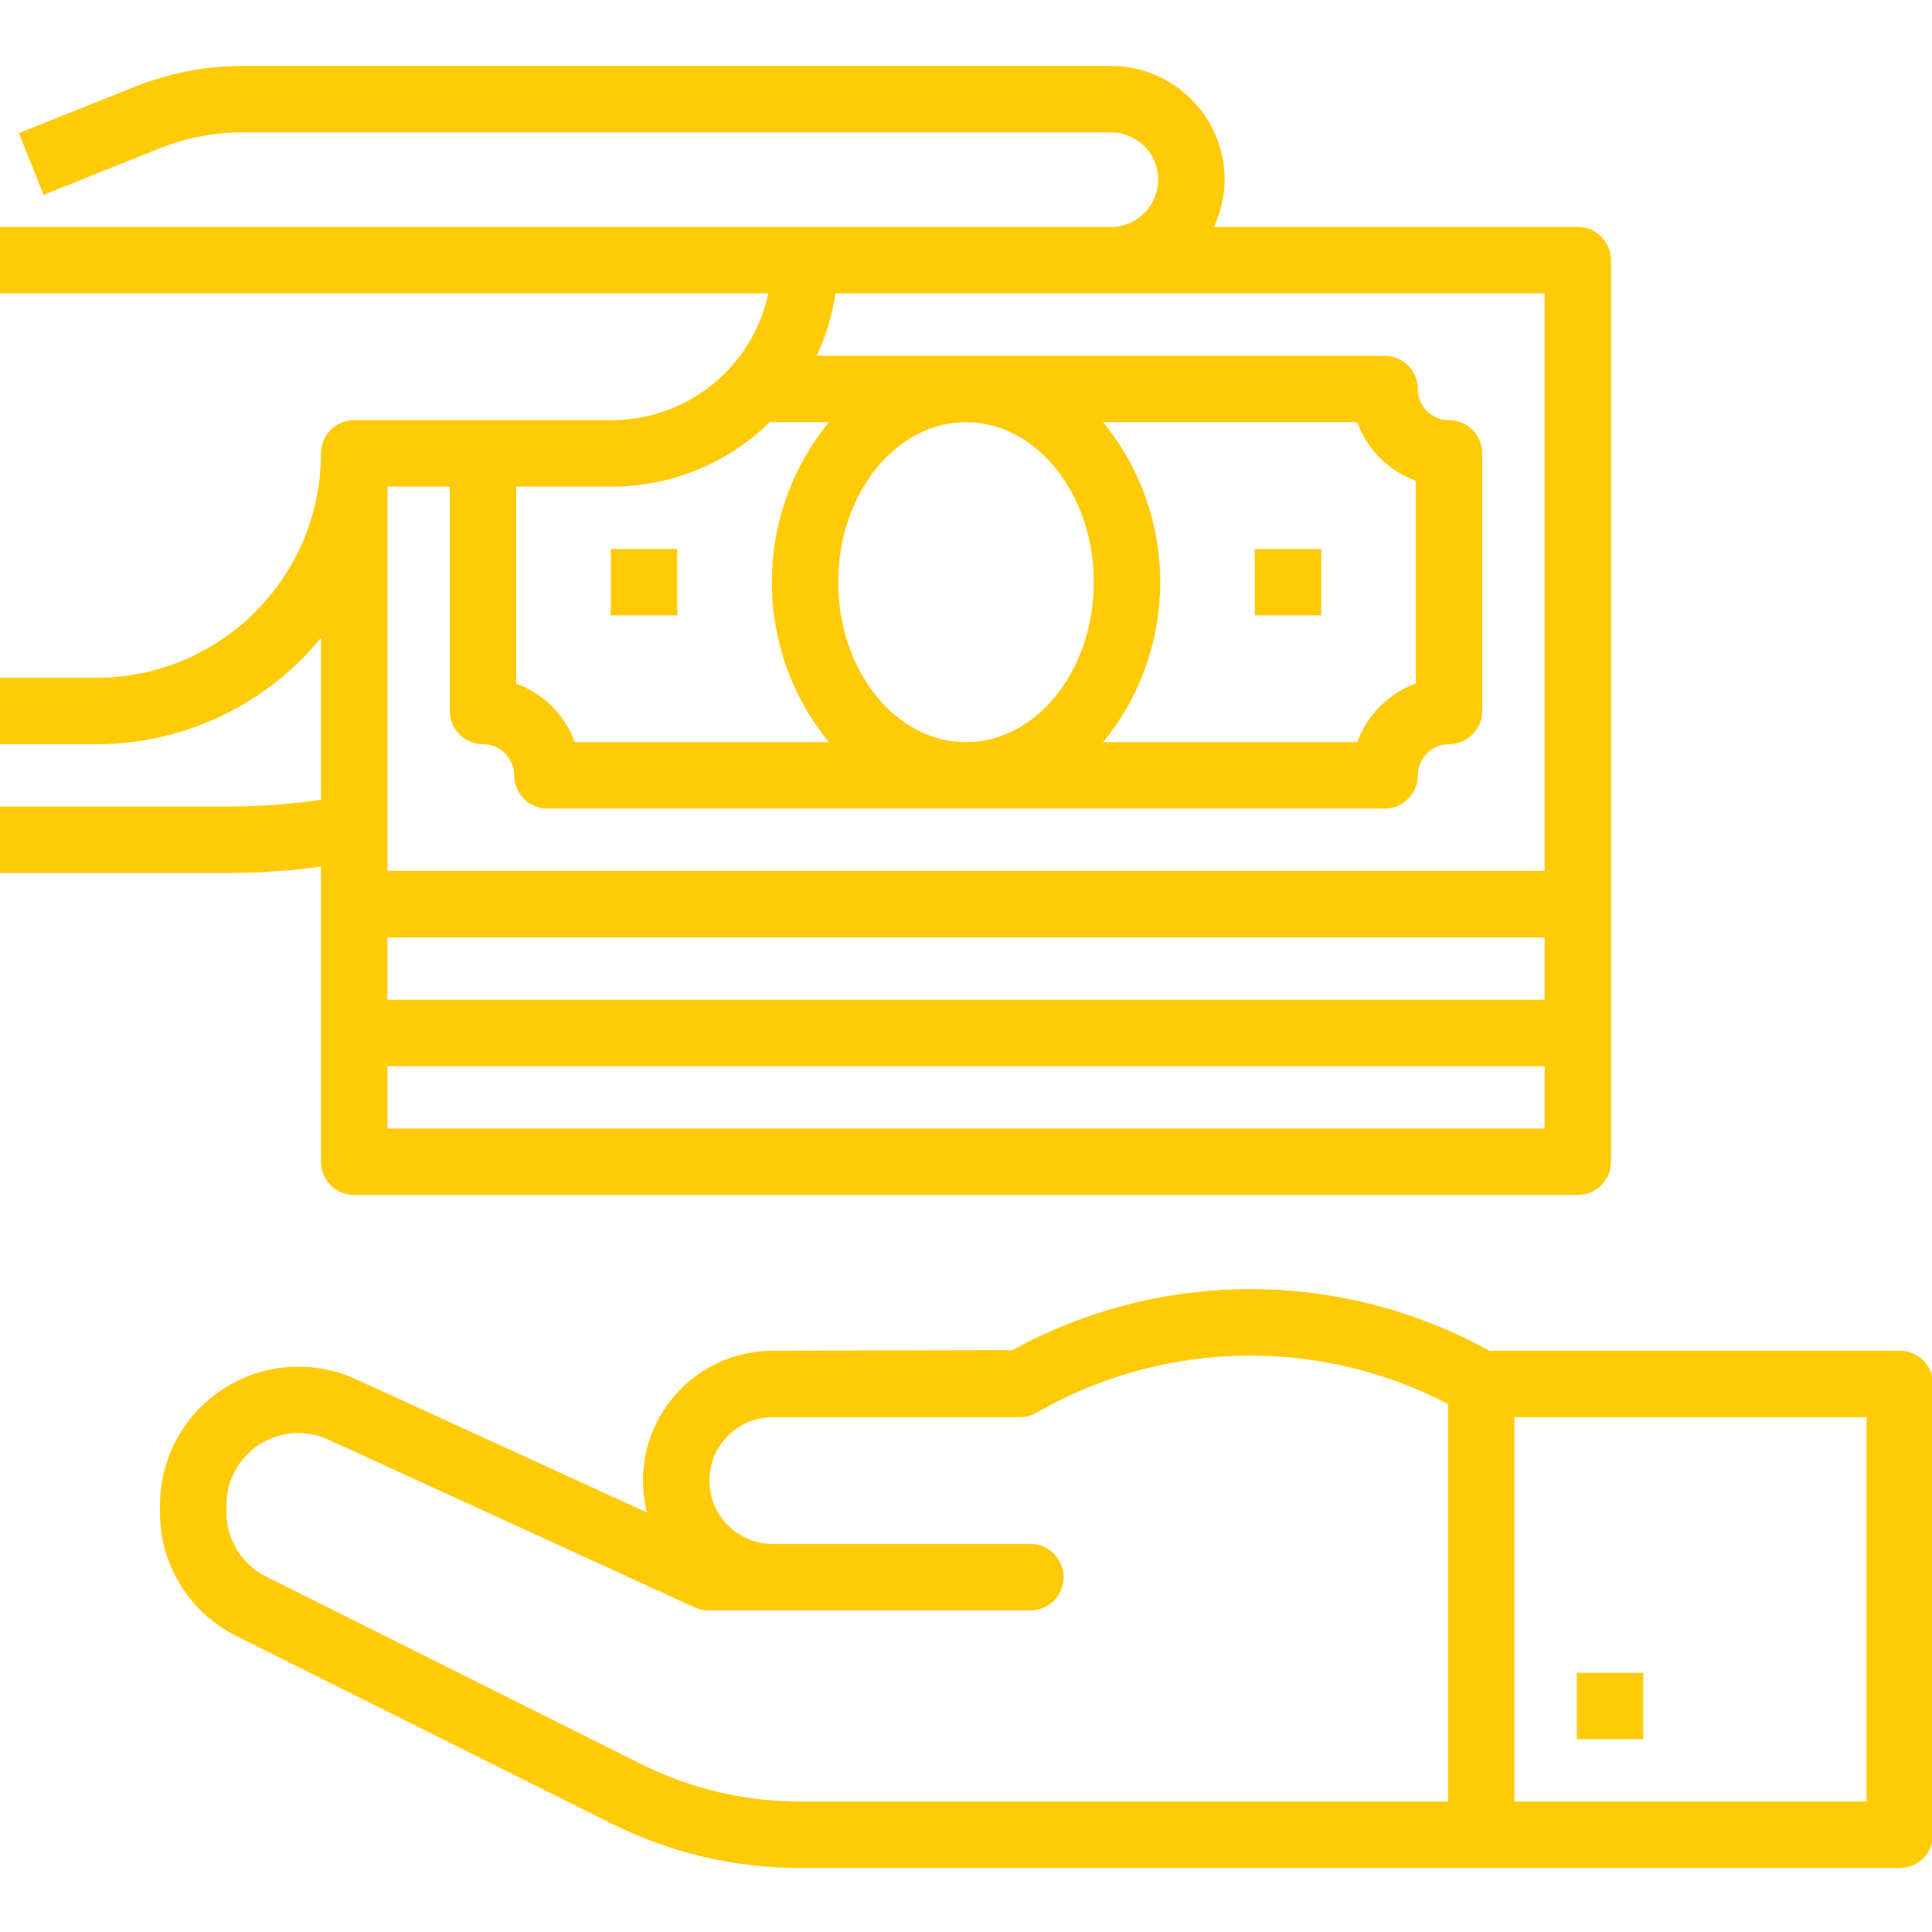
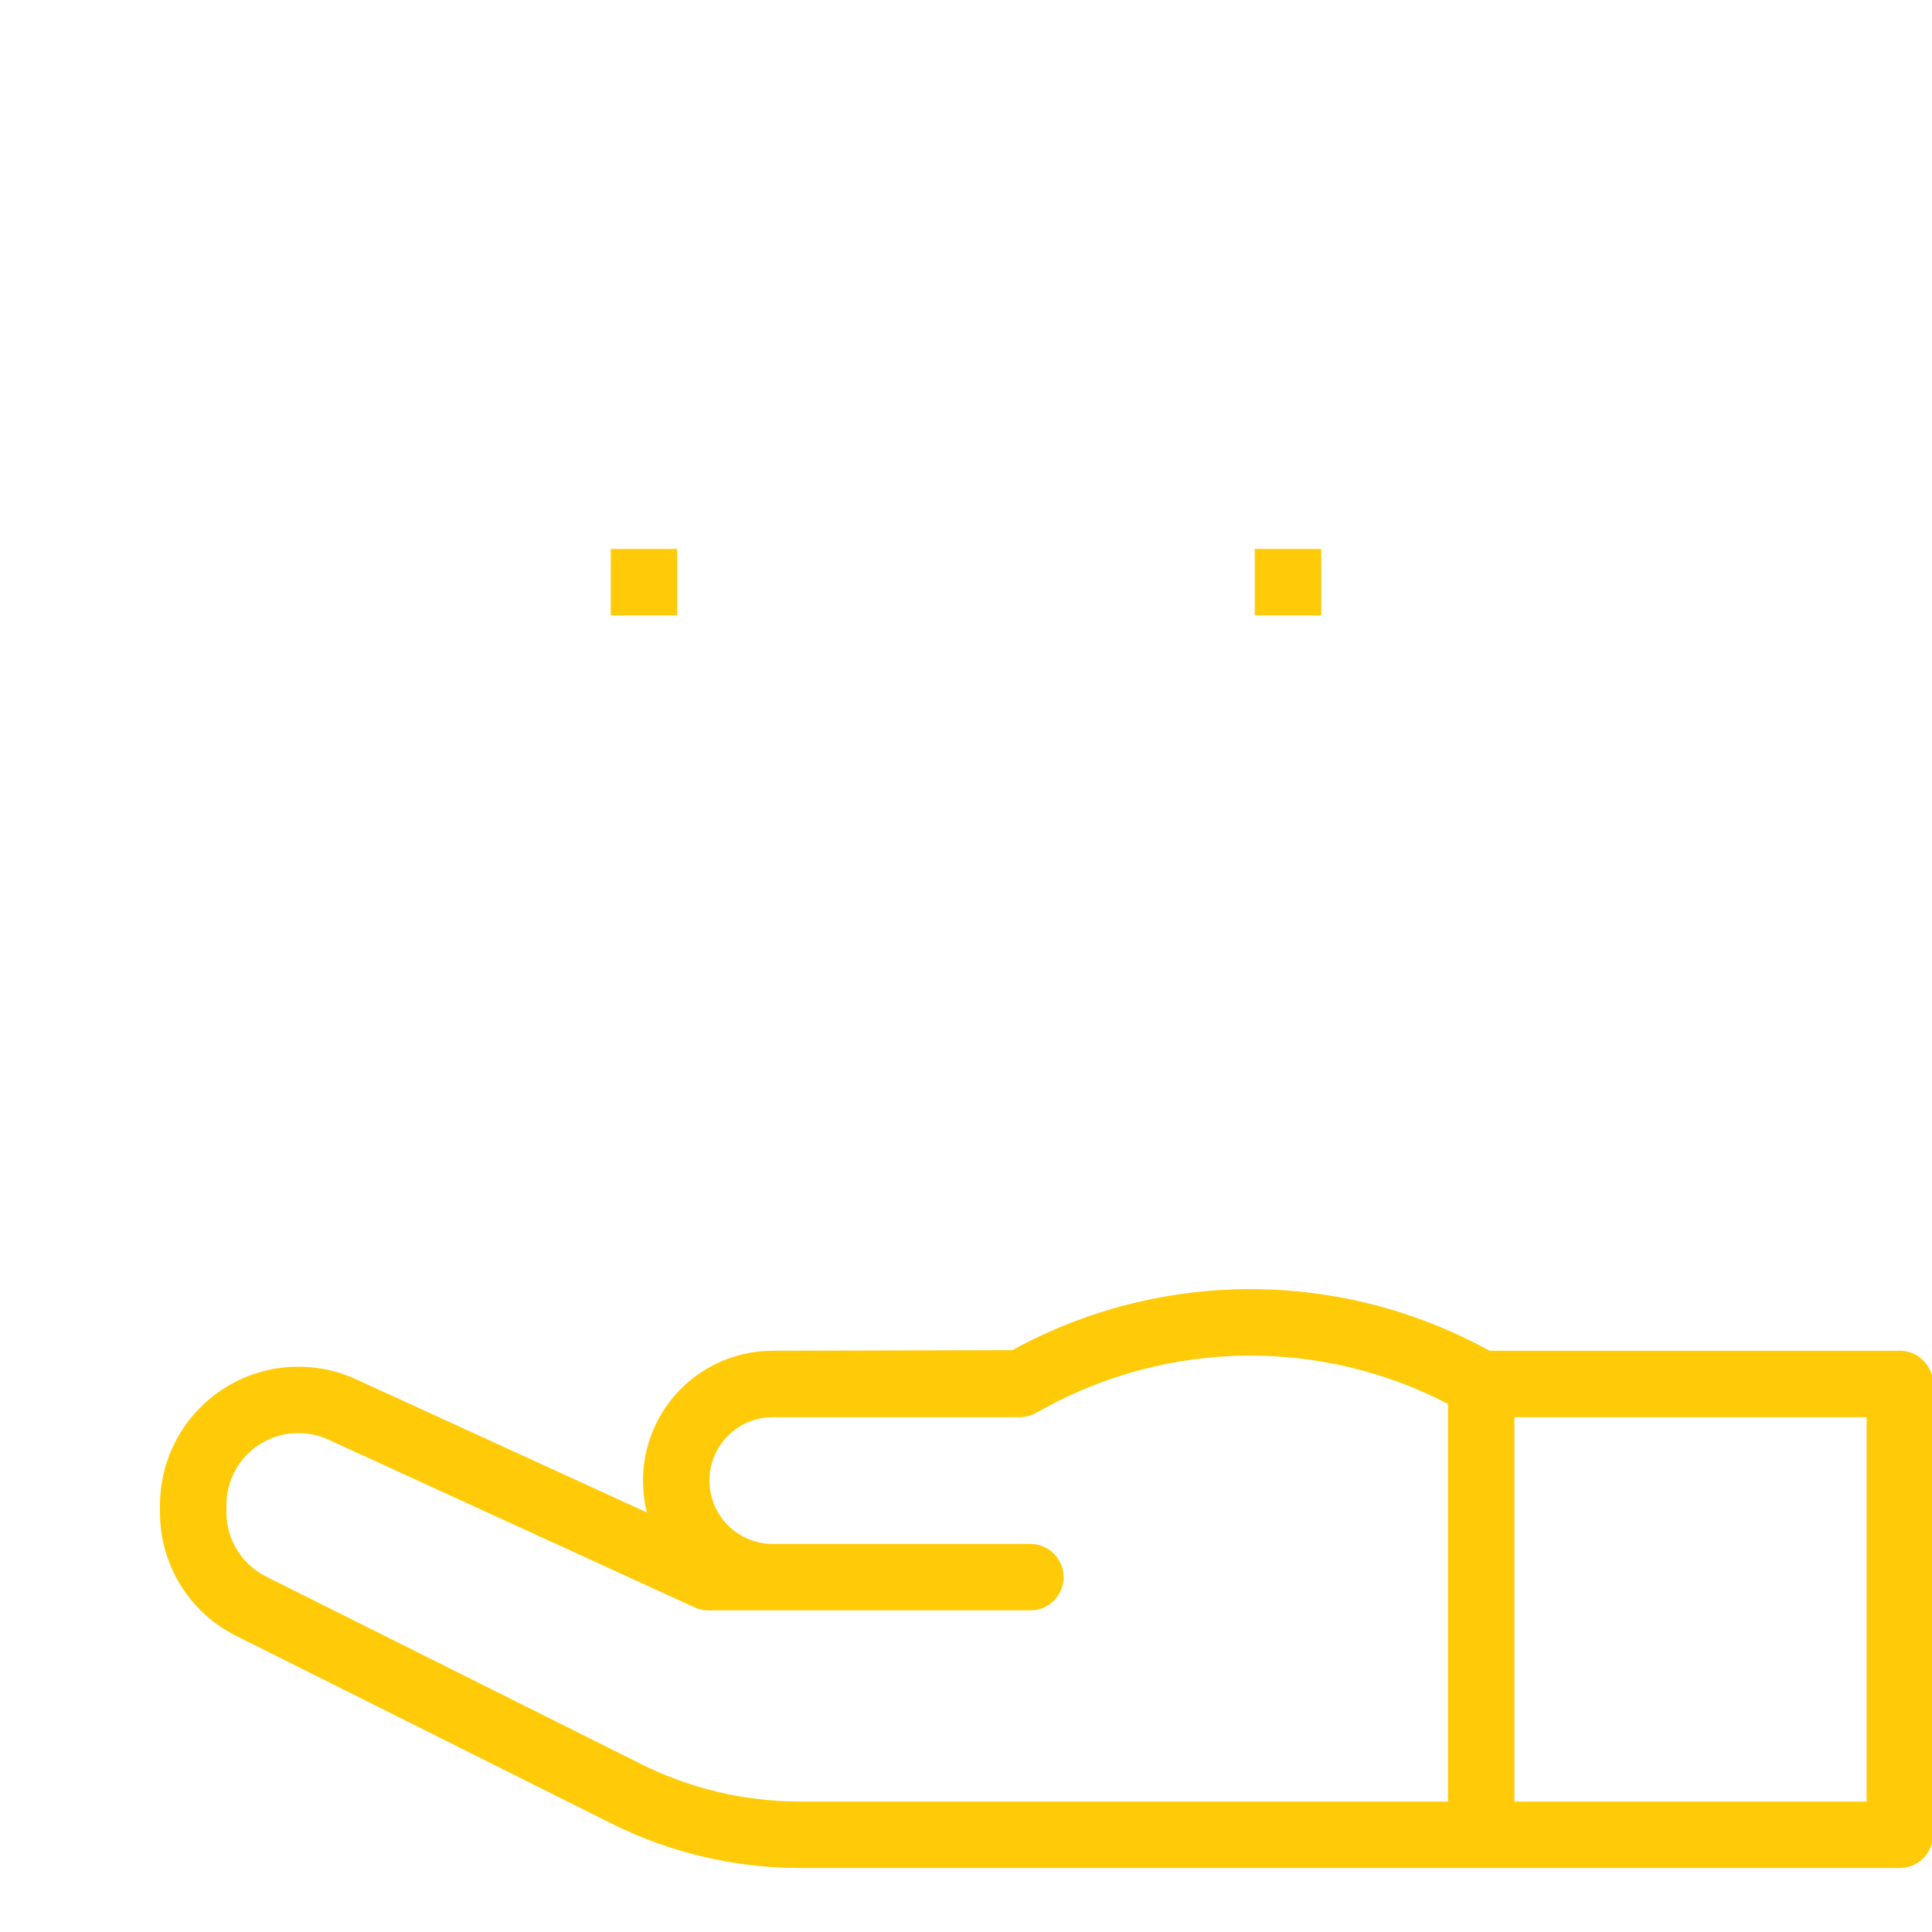
<svg xmlns="http://www.w3.org/2000/svg" height="512px" version="1.1" viewBox="0 -32 937.5 937" width="512px">
  <g id="surface1">
-     <path d="M 156.25 387.75 L 156.25 531.5 C 156.25 540.133 163.242 547.125 171.875 547.125 L 765.625 547.125 C 774.258 547.125 781.25 540.133 781.25 531.5 L 781.25 94 C 781.25 85.371 774.258 78.375 765.625 78.375 L 588.262 78.375 C 591.828 71.074 593.703 63.062 593.75 54.938 C 593.75 24.734 569.266 0.25 539.062 0.25 L 117.828 0.25 C 99.945 0.246 82.223 3.664 65.625 10.312 L 9.812 32.605 L 21.438 61.648 L 77.188 39.312 C 90.098 34.133 103.898 31.492 117.812 31.5 L 539.062 31.5 C 552.008 31.5 562.5 41.992 562.5 54.938 C 562.5 67.883 552.008 78.375 539.062 78.375 L 0 78.375 L 0 109.625 L 373.438 109.625 C 365.969 145.977 333.984 172.09 296.875 172.125 L 171.875 172.125 C 163.242 172.125 156.25 179.121 156.25 187.75 C 156.18 248.133 107.25 297.059 46.875 297.125 L 0 297.125 L 0 328.375 L 46.875 328.375 C 89.406 328.367 129.633 309.059 156.25 275.891 L 156.25 356.238 C 141.602 358.398 126.828 359.531 112.012 359.625 L 0 359.625 L 0 390.875 L 112.012 390.875 C 126.816 390.781 141.594 389.742 156.25 387.75 Z M 187.5 422.125 L 750 422.125 L 750 453.375 L 187.5 453.375 Z M 187.5 515.875 L 187.5 484.625 L 750 484.625 L 750 515.875 Z M 750 109.625 L 750 390.875 L 187.5 390.875 L 187.5 203.375 L 218.75 203.375 L 218.75 312.75 C 218.75 321.383 225.742 328.375 234.375 328.375 C 243.008 328.375 250 335.371 250 344 C 250 352.633 256.992 359.625 265.625 359.625 L 671.875 359.625 C 680.508 359.625 687.5 352.633 687.5 344 C 687.5 335.371 694.492 328.375 703.125 328.375 C 711.758 328.375 718.75 321.383 718.75 312.75 L 718.75 187.75 C 718.75 179.121 711.758 172.125 703.125 172.125 C 694.492 172.125 687.5 165.133 687.5 156.5 C 687.5 147.871 680.508 140.875 671.875 140.875 L 395.547 140.875 C 400.266 130.992 403.441 120.461 405 109.625 Z M 406.25 250.25 C 406.25 207.18 434.277 172.125 468.75 172.125 C 503.223 172.125 531.25 207.18 531.25 250.25 C 531.25 293.332 503.223 328.375 468.75 328.375 C 434.277 328.375 406.25 293.332 406.25 250.25 Z M 534.234 172.125 L 658.926 172.125 C 663.672 185.457 674.172 195.953 687.5 200.711 L 687.5 299.801 C 674.172 304.547 663.672 315.047 658.926 328.375 L 534.234 328.375 C 571.922 283.113 571.922 217.391 534.234 172.125 Z M 373.297 172.125 L 403.281 172.125 C 365.594 217.391 365.594 283.113 403.281 328.375 L 278.594 328.375 C 273.832 315.039 263.336 304.547 250 299.801 L 250 203.375 L 296.875 203.375 C 325.449 203.375 352.898 192.164 373.285 172.125 Z M 373.297 172.125 " style=" fill-rule:nonzero;fill-opacity:1;" stroke="#ffcb08" fill="#ffcb08" />
    <path d="M 609.375 234.625 L 640.625 234.625 L 640.625 265.875 L 609.375 265.875 Z M 609.375 234.625 " style=" fill-rule:nonzero;fill-opacity:1;" stroke="#ffcb08" fill="#ffcb08" />
    <path d="M 296.875 234.625 L 328.125 234.625 L 328.125 265.875 L 296.875 265.875 Z M 296.875 234.625 " style=" fill-rule:nonzero;fill-opacity:1;" stroke="#ffcb08" fill="#ffcb08" />
    <path d="M 921.875 623.688 L 722.609 623.688 C 650.684 583.922 563.379 583.824 491.359 623.418 L 375 623.688 C 355.527 623.688 337.168 632.75 325.348 648.219 C 313.516 663.68 309.57 683.777 314.672 702.57 L 172.578 637.488 C 151.93 628.027 127.883 629.734 108.781 642.004 C 89.668 654.273 78.121 675.426 78.125 698.145 L 78.125 701.543 C 78.039 726.832 92.336 749.961 114.984 761.191 L 297.172 852.277 C 325.391 866.34 356.492 873.664 388.012 873.688 L 921.875 873.688 C 930.508 873.688 937.5 866.695 937.5 858.062 L 937.5 639.312 C 937.5 630.684 930.508 623.688 921.875 623.688 Z M 311.156 824.336 L 128.965 733.238 C 116.934 727.273 109.328 714.977 109.375 701.543 L 109.375 698.145 C 109.344 686.066 115.473 674.801 125.633 668.27 C 135.797 661.738 148.586 660.836 159.562 665.875 L 337.23 747.266 C 339.281 748.203 341.5 748.688 343.75 748.688 L 500 748.688 C 508.633 748.688 515.625 741.695 515.625 733.062 C 515.625 724.434 508.633 717.438 500 717.438 L 375 717.438 C 357.738 717.438 343.75 703.445 343.75 686.188 C 343.75 668.926 357.738 654.938 375 654.938 L 494.801 654.938 C 497.406 654.934 499.969 654.277 502.266 653.047 L 506.258 650.859 C 567.387 617.242 641.27 616.426 703.125 648.688 L 703.125 842.438 L 388.012 842.438 C 361.336 842.418 335.031 836.219 311.156 824.336 Z M 906.25 842.438 L 734.375 842.438 L 734.375 654.938 L 906.25 654.938 Z M 906.25 842.438 " style=" fill-rule:nonzero;fill-opacity:1;" stroke="#ffcb08" fill="#ffcb08" />
-     <path d="M 765.625 779.969 L 796.875 779.969 L 796.875 811.219 L 765.625 811.219 Z M 765.625 779.969 " style=" fill-rule:nonzero;fill-opacity:1;" stroke="#ffcb08" fill="#ffcb08" />
  </g>
</svg>